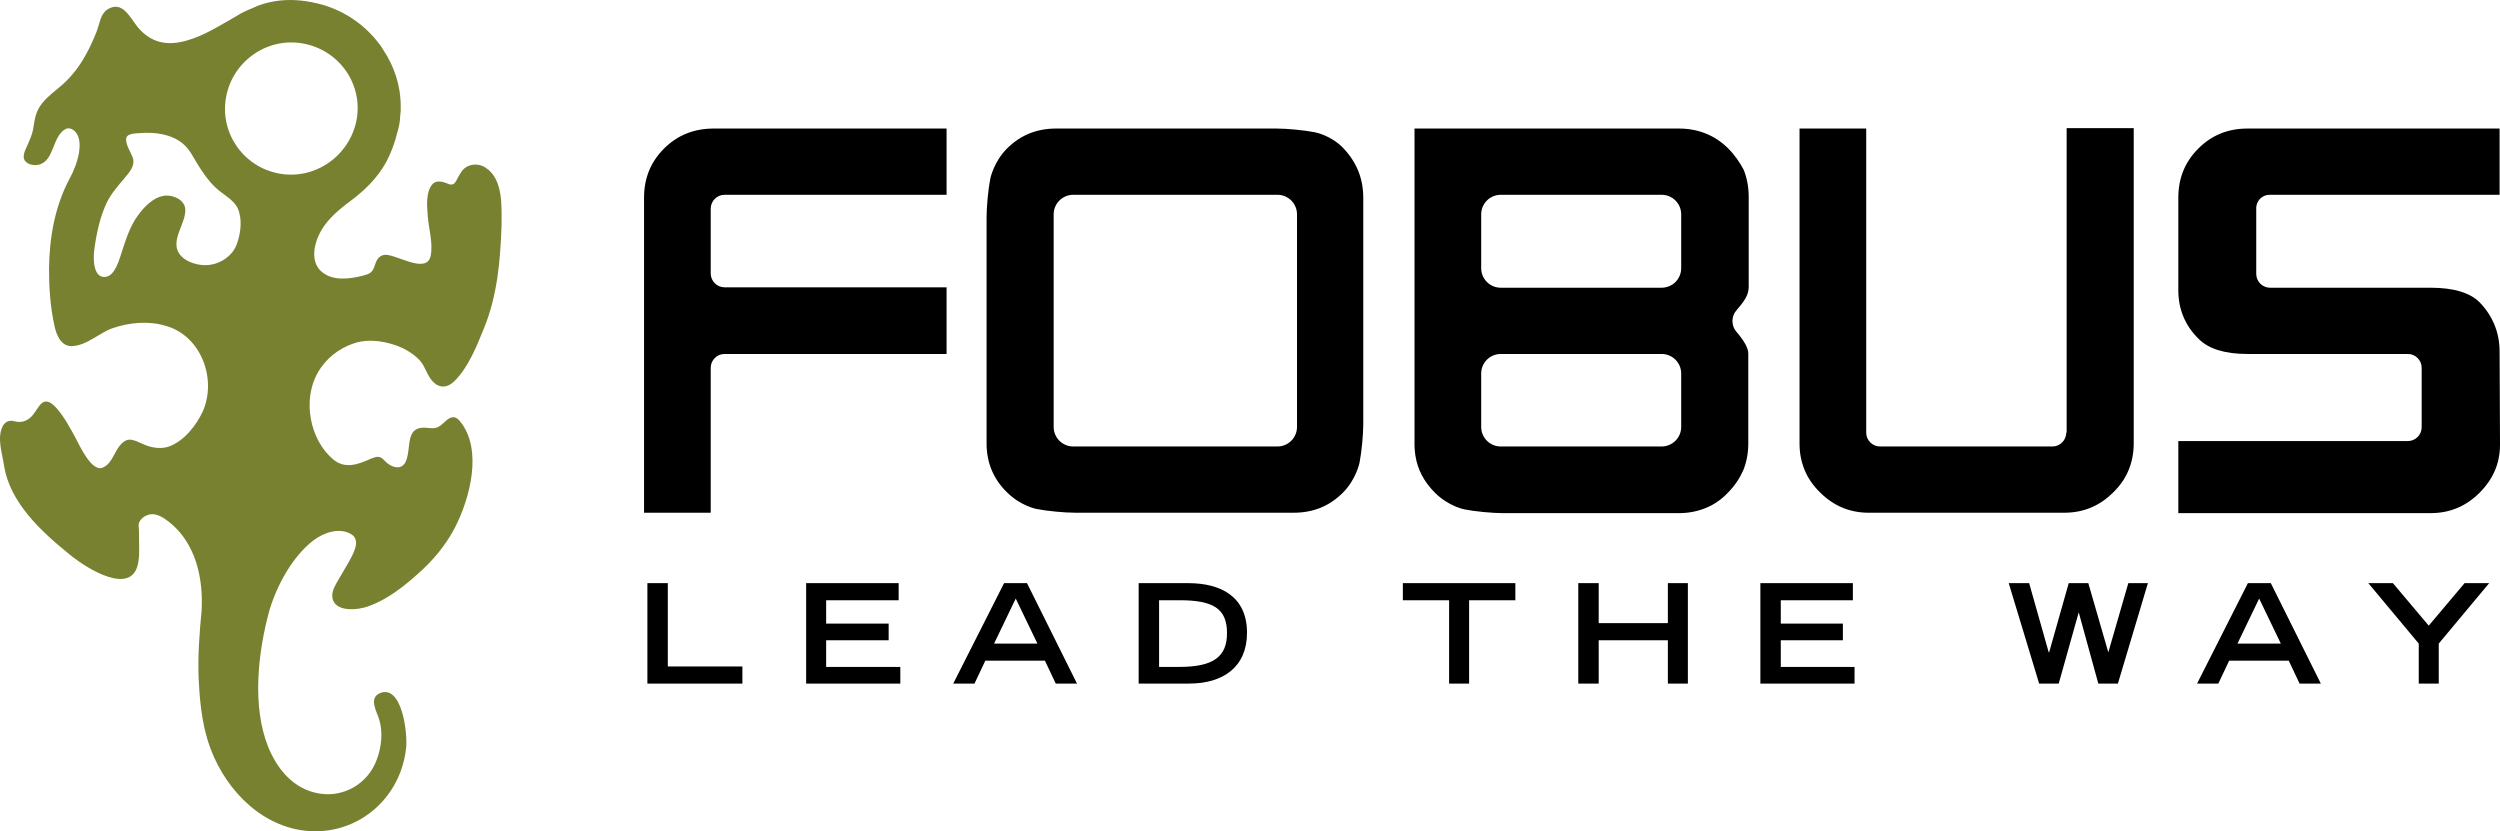
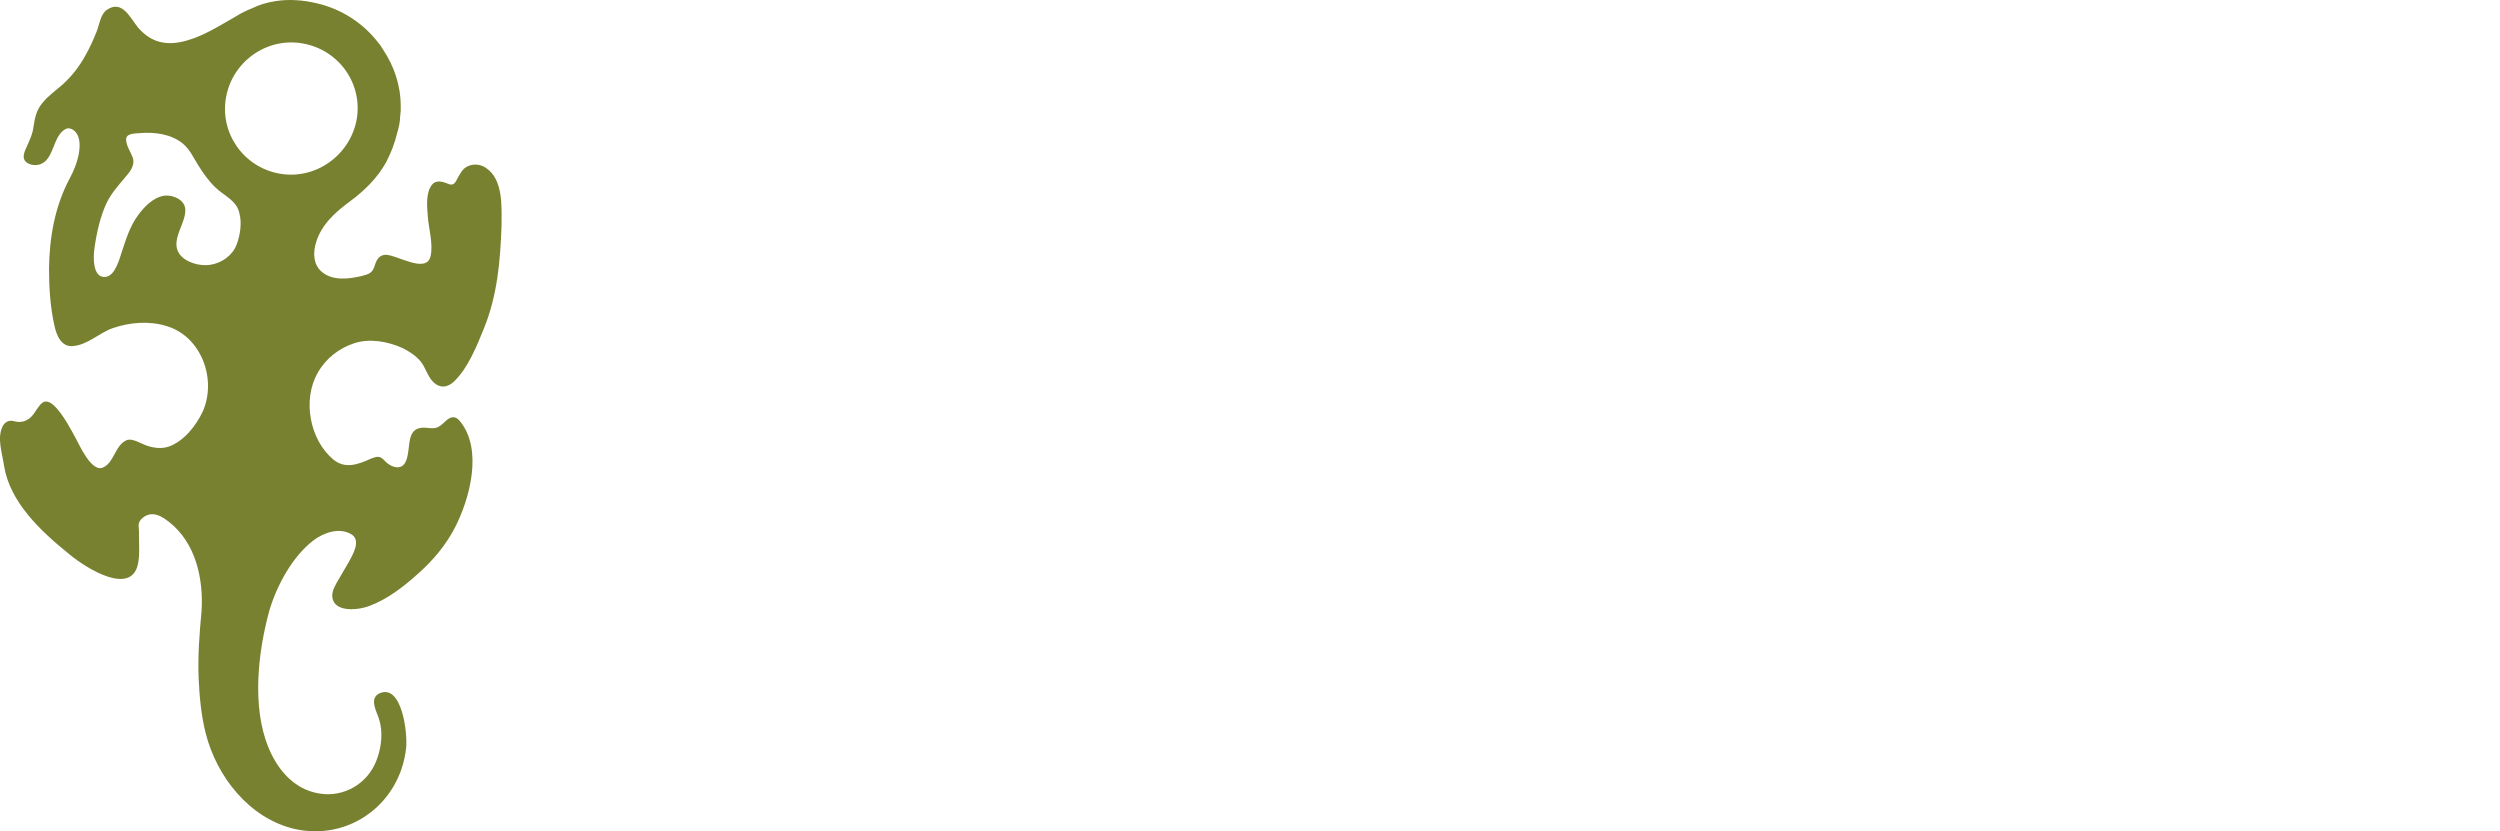
<svg xmlns="http://www.w3.org/2000/svg" xml:space="preserve" width="599.964" height="199.497">
  <path d="M88.6 264c-8.6-1.6-14.3-9.8-12.7-18.4 1.6-8.6 9.9-14.4 18.5-12.8 8.7 1.6 14.4 9.8 12.8 18.4-1.7 8.6-10 14.4-18.6 12.8m-10.2 17.1c-1 2.6-3.6 4.4-6.3 4.8-2.4.4-5.9-.5-7.4-2.6-2.3-3.3 1.6-7.3 1.4-10.7-.1-2.3-2.9-3.5-4.9-3.3-2.7.3-5 2.7-6.5 4.8-1.9 2.6-2.8 5.6-3.8 8.6-.6 1.8-1.6 5.8-3.9 6.1-3.2.4-3-4.9-2.7-6.8.5-3.7 1.4-7.8 3-11.1 1.1-2.2 2.7-4 4.3-5.9 1.2-1.4 2.5-2.9 1.9-4.8-.5-1.4-1.5-2.7-1.6-4.3-.1-1.6 2.2-1.5 3.3-1.6 3.5-.3 7.5.2 10.3 2.5 1.7 1.4 2.5 3.3 3.7 5.2 1.2 1.9 2.5 3.8 4.2 5.4 2.1 2 5.1 3.1 5.7 6.2.6 2.2.2 5.2-.7 7.5m59.8-18.5c-1.2-.8-2.8-1-4.2-.4-1.4.6-1.9 1.8-2.6 3-.6 1.3-1.1 1.8-2.4 1.2-1.2-.5-2.8-.9-3.7.3-1.5 1.9-1.2 5.2-1 7.5.2 3 1.3 6.5.7 9.5-.9 4.6-8.2-.3-10.9-.2-1.5.1-2.1 1.2-2.5 2.5-.6 1.9-1.3 2.1-3.2 2.6-3 .7-6.8 1.2-9.4-.9-2.2-1.7-2.3-4.7-1.5-7.2 1.3-4.3 4.6-7.2 8.1-9.8 3.5-2.6 6.5-5.5 8.7-9.4 1.2-2.3 2.1-4.7 2.7-7.2.1-.4.2-.7.3-1.1 0-.1 0-.3.1-.4.1-.4.1-.9.2-1.3 0-.5.1-1 .1-1.4 0-.3.1-.6.1-.9V247.8c0-5-1.6-9.6-4.2-13.5-.2-.4-.5-.7-.7-1.1-.1-.2-.3-.3-.4-.5-3.6-4.7-8.8-8.2-15-9.6-3.1-.7-6.3-1-9.6-.5-2.1.3-4.1.9-5.9 1.8-1.3.5-2.5 1.1-3.6 1.8-3.9 2.2-7.7 4.7-12 5.9-4.6 1.3-8.4.6-11.6-3.1-1.9-2.3-3.8-6.8-7.5-4.3-1.6 1.1-1.8 3.6-2.5 5.3-.8 2-1.7 4-2.8 5.9-1.4 2.5-3.2 4.8-5.3 6.7-1.7 1.5-3.6 2.8-5 4.6-1.3 1.6-1.7 3.4-2 5.4-.2 1.9-1 3.5-1.8 5.3-.4.9-.9 2.1-.3 3 .7 1 2.4 1.3 3.6.9 3.5-1.1 3-6.8 6.2-8.5 1-.5 2.2.3 2.7 1.2.8 1.3.7 3.1.5 4.5-.4 2.2-1.2 4.3-2.3 6.3-3.5 6.6-4.8 14-4.9 21.5 0 4.5.3 9.3 1.3 13.7.5 2.4 1.7 5.2 4.5 4.9 3.5-.3 6.3-3.2 9.5-4.3 4.1-1.4 8.7-1.8 12.9-.5 8.4 2.5 12.1 12.8 8.7 20.5-1.6 3.4-4.5 7.1-8.1 8.4-1.7.6-3.6.4-5.3-.2-1.3-.4-3.5-1.9-4.9-1.3-2.8 1.2-3 5.6-5.8 6.6-2.6 1-5.5-5.4-6.4-7.1-1.3-2.4-2.7-5-4.5-7.1-.8-.9-2.2-2.3-3.5-1.4-1 .8-1.6 2.2-2.5 3.2-1.2 1.3-2.7 1.7-4.4 1.2-1.2-.3-2.2.3-2.7 1.4-1.3 2.8 0 6.4.4 9.3 1.4 8.8 8.8 15.7 15.6 21.2 4.7 3.9 14.8 9.8 16.5 2.6.5-2.1.3-4.5.3-6.6 0-1 0-2-.1-2.9 0-1.3 1.5-2.4 2.7-2.6 1.7-.3 3.3.8 4.6 1.8 6.5 5.1 8.3 13.8 7.8 21.5-.5 5.3-.9 10.6-.7 15.9.2 4.4.6 9 1.7 13.3 2.6 10.4 10.5 20.5 21.4 23 13 2.9 25.2-6 26.7-19.4.4-3.6-1-15.4-6.3-13.2-2.7 1.2-.8 4.3-.2 6.2 1 3.1.6 6.8-.6 9.9-2.2 5.8-8 8.9-13.6 8-6.6-1-10.4-6.3-12.4-11.2-3.9-9.7-2.5-22.6.3-32.8 1.8-6 5.5-12.9 10.6-16.8 2.4-1.8 6.2-3.2 9.1-1.4 2.4 1.5.2 5-.7 6.7-.8 1.4-1.6 2.7-2.4 4.1-.7 1.2-1.7 2.8-1.5 4.3.5 3.8 6.5 3 8.8 2.1 4.4-1.6 8.5-4.8 11.9-7.9 3.5-3.1 6.5-6.7 8.7-10.9 3.6-7 6.8-18.8 1.2-25.6-1-1.2-2-1.2-3.2-.2-.6.5-1.1 1.1-1.8 1.5-.9.6-2.1.4-3.1.3-5.1-.4-3.5 4.7-4.8 7.9-.8 2.1-2.8 1.9-4.4.7-.7-.5-1.2-1.4-2.1-1.6-.7-.1-1.3.2-1.9.4-3.1 1.4-6.2 2.6-9.1.2-5.7-4.8-7.4-14.4-3.7-20.8 1.9-3.4 5.1-5.9 8.8-7.1 3.7-1.2 8.1-.4 11.6 1.2 1.6.8 3.1 1.8 4.3 3.2 1.2 1.5 1.6 3.5 3 4.9 1.7 1.7 3.6 1.3 5.1-.2 3.3-3.2 5.4-8.5 7.1-12.7 3.2-7.9 3.9-16.1 4.2-24.5 0-4.6.5-11.2-3.8-14" style="fill:#788130" transform="translate(-21.636 -222.352)" />
-   <path d="M311.264 102.448c0 2.6-2.1 4.7-4.7 4.7h-49c-2.6 0-4.7-2.1-4.7-4.7v-51c0-2.6 2.1-4.7 4.7-4.7h49c2.6 0 4.7 2.1 4.7 4.7zm4.3-70.7c-2.5-.5-6.7-.9-9.3-.9h-52.8c-4.7 0-8.6 1.6-11.8 4.8-3.2 3.2-4 7.2-4 7.2-.5 2.5-.9 6.7-.9 9.3v54.3c0 4.5 1.6 8.5 4.9 11.7 3.3 3.3 7.1 4 7.1 4 2.5.5 6.7.9 9.3.9h52.4c4.7 0 8.6-1.6 11.8-4.8 3.2-3.2 4-7.2 4-7.2.5-2.5.9-6.7.9-9.3v-54.3c0-4.6-1.6-8.5-4.7-11.8-3-3.2-6.9-3.9-6.9-3.9M544.664 46.748h55.2v-15.9h-60.5c-4.7 0-8.6 1.6-11.8 4.8-3.2 3.2-4.8 7.1-4.8 11.8v22.2c0 4.5 1.6 8.5 4.9 11.7 2.4 2.4 6.3 3.6 11.7 3.6h38.5c1.8 0 3.3 1.5 3.3 3.3v14.3c0 1.8-1.5 3.3-3.3 3.3h-55.1v17.3h60.5c4.6 0 8.5-1.6 11.8-4.9 3.2-3.2 4.9-7 4.9-11.5v-.2l-.1-22.2c0-4.6-1.7-8.6-4.8-11.8-2.3-2.3-6.2-3.5-11.8-3.5h-38.5c-1.8 0-3.3-1.5-3.3-3.3v-15.6c-.1-1.9 1.4-3.4 3.2-3.4M159.364 35.648c-3.2 3.2-4.8 7.1-4.8 11.8v75.6h16v-34.8c0-1.8 1.5-3.3 3.3-3.3h53.3v-16h-53.3c-1.8 0-3.3-1.5-3.3-3.3v-15.6c0-1.8 1.5-3.3 3.3-3.3h53.3v-15.9h-55.9c-4.7 0-8.7 1.6-11.9 4.8M403.464 64.348c0 2.6-2.1 4.7-4.7 4.7h-38.6c-2.6 0-4.7-2.1-4.7-4.7v-12.9c0-2.6 2.1-4.7 4.7-4.7h38.6c2.6 0 4.7 2.1 4.7 4.7zm0 38.1c0 2.6-2.1 4.7-4.7 4.7h-38.6c-2.6 0-4.7-2.1-4.7-4.7v-12.8c0-2.6 2.1-4.7 4.7-4.7h38.6c2.6 0 4.7 2.1 4.7 4.7zm11.3-66.8c-1.6-1.6-3.4-2.8-5.4-3.6-2-.8-4.1-1.2-6.5-1.2h-63.4V106.948c0 .8.1 1.5.2 2.3.5 3.4 2.1 6.4 4.7 9 3.3 3.3 7.1 4 7.1 4 2.5.5 6.7.9 9.3.9H402.864c2.3 0 4.4-.4 6.4-1.2 2-.8 3.8-2 5.4-3.7 1.6-1.6 2.8-3.4 3.7-5.4.8-2 1.2-4.1 1.2-6.4v-21.6c0-1.4-1.1-3.2-2.9-5.3-1.2-1.4-1.2-3.6 0-5 1.9-2.2 3-3.7 3-5.7v-21.6c0-2.3-.4-4.5-1.2-6.5-.9-1.7-2.1-3.5-3.7-5.1M495.864 103.848c0 1.8-1.5 3.3-3.3 3.3h-41.4c-1.8 0-3.3-1.5-3.3-3.3v-73h-16v75.6c0 4.5 1.6 8.5 4.9 11.7 3.3 3.3 7.2 4.9 11.7 4.9h46.9c4.6 0 8.5-1.6 11.8-4.9 3.3-3.2 4.9-7.2 4.9-11.8v-75.6h-16.1v73.1zM160.264 159.948h17.9v4.1h-22.8v-24.1h4.9zM215.664 144.048h-17.4v5.6h15v4h-15v6.4h17.8v4h-22.6v-24.1h22.2zM248.964 154.448l-5.2-10.8-5.2 10.8zm-8-14.5h5.5l12 24.1h-5.1l-2.6-5.5h-14.3l-2.6 5.5h-5.1zM283.064 160.048c8.2 0 11.4-2.5 11.4-8.1 0-5.9-3.3-7.9-11.4-7.9h-4.9v16zm-9.8-20.1h11.9c7.8 0 14.1 3.2 14.1 11.9 0 8.2-5.7 12.2-13.9 12.2h-12.1zM336.664 139.948h27v4.1h-11.1v20h-4.8v-20h-11.1zM383.664 149.548h16.6v-9.6h4.8v24.1h-4.8v-10.4h-16.6v10.4h-4.9v-24.1h4.9zM444.664 144.048h-17.3v5.6h14.9v4h-14.9v6.4h17.7v4h-22.6v-24.1h22.2zM491.664 156.548h.1l4.7-16.6h4.7l4.8 16.6 4.8-16.6h4.7l-7.2 24.1h-4.7l-4.7-17.1-4.8 17.1h-4.7l-7.3-24.1h4.9zM547.364 154.448l-5.2-10.8-5.2 10.8zm-7.9-14.5h5.5l12 24.1h-5.1l-2.6-5.5h-14.3l-2.6 5.5h-5.1zM574.264 139.948l8.6 10.2 8.6-10.2h5.9l-12.1 14.5v9.6h-4.8v-9.6l-12.1-14.5z" />
</svg>